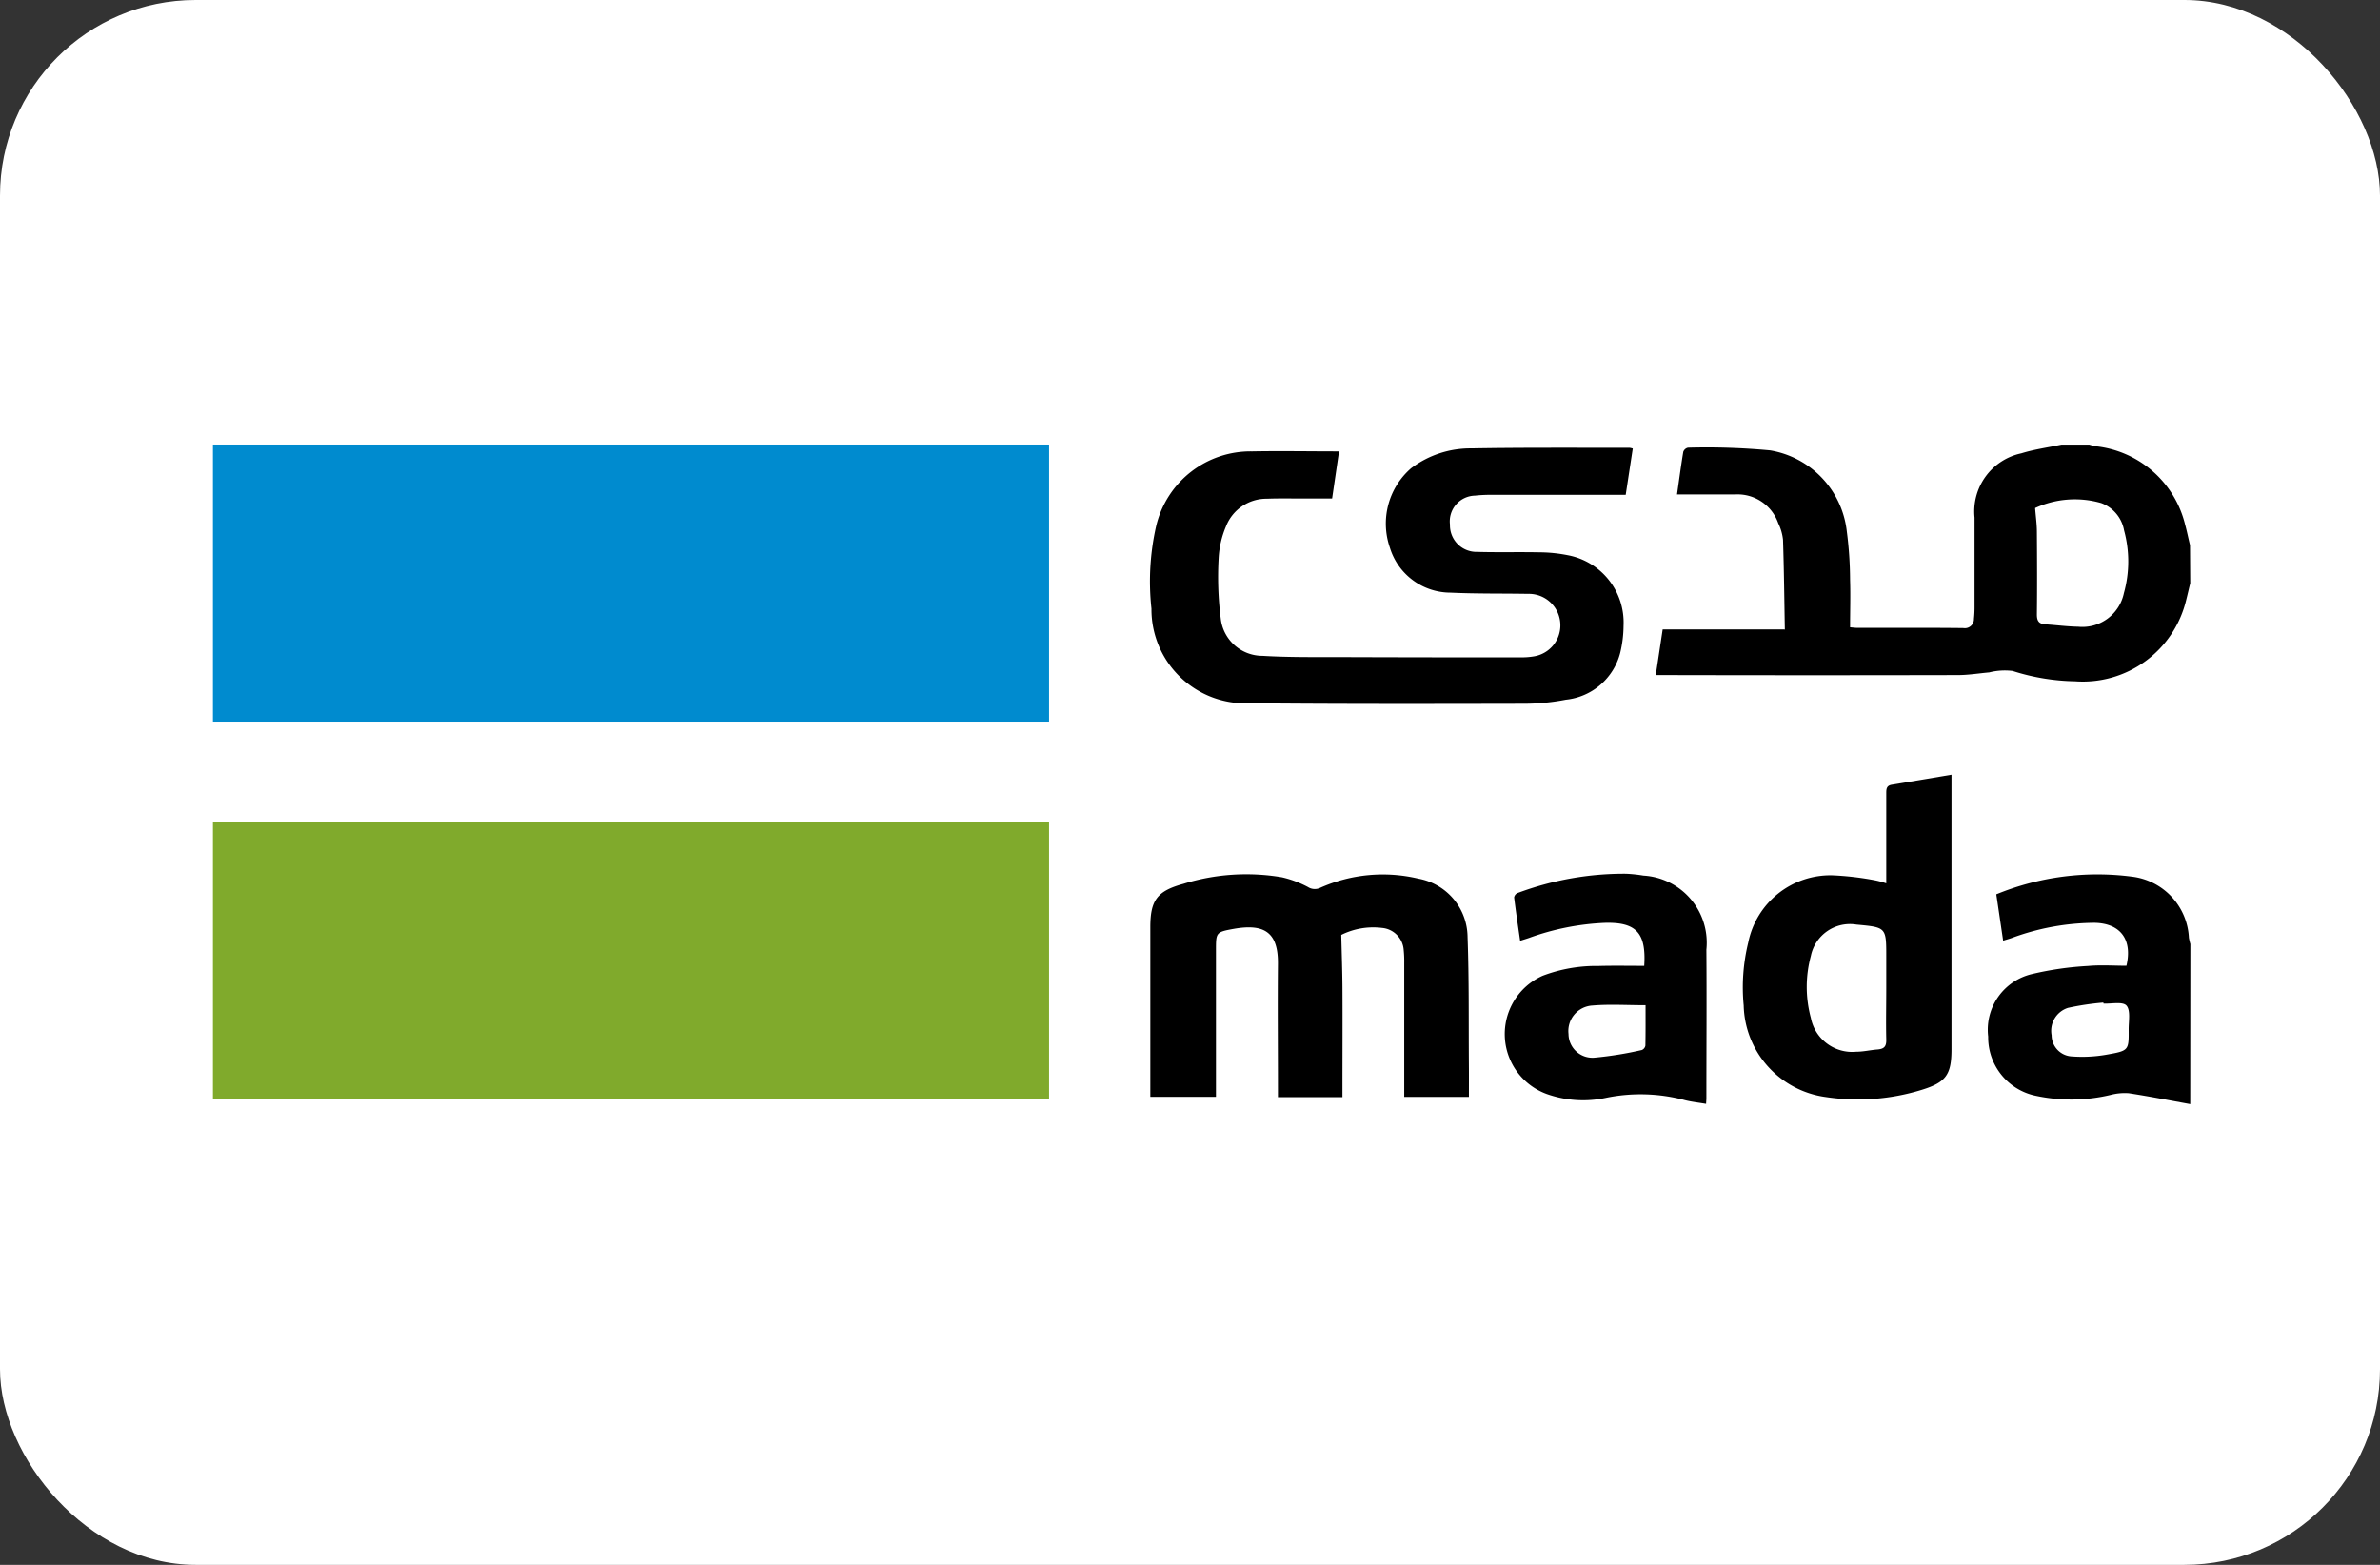
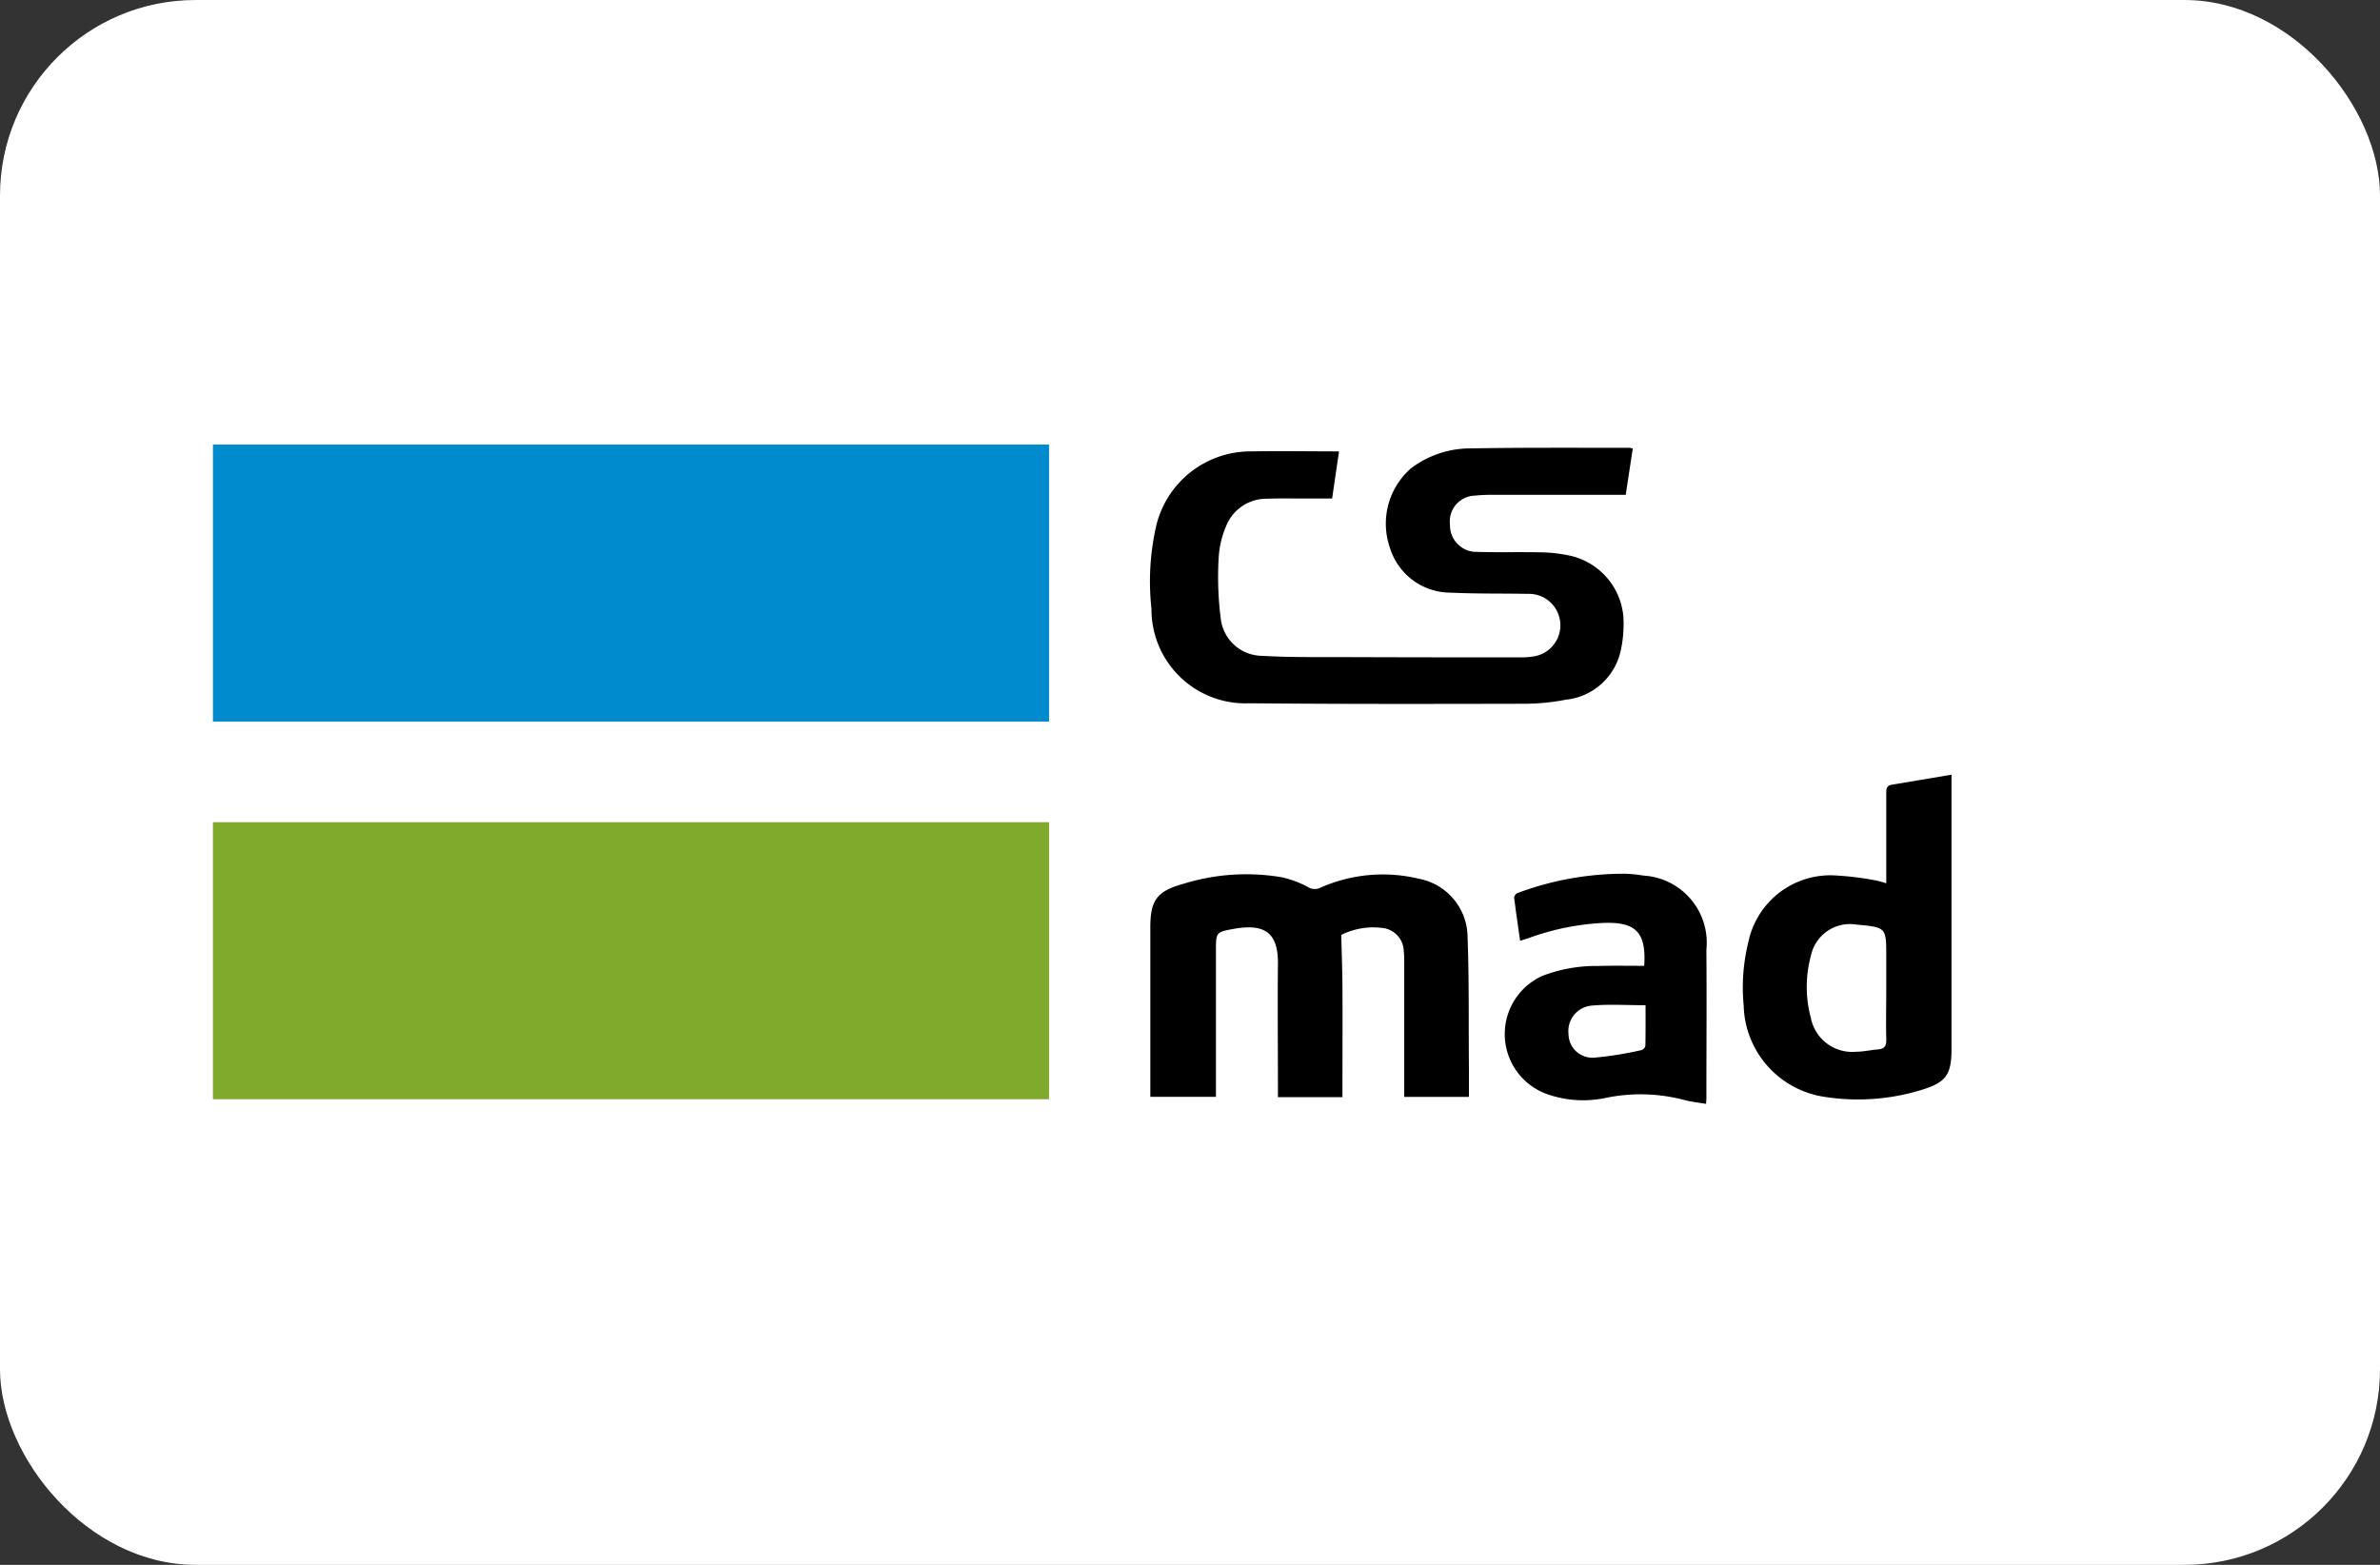
<svg xmlns="http://www.w3.org/2000/svg" width="73" height="48" viewBox="0 0 73 48">
  <rect x="0" y="0" width="73" height="48" fill="#333333" stroke="none" />
  <g id="Group_2195" data-name="Group 2195" transform="translate(-94.193 -117.37)">
    <g id="Group_1750" data-name="Group 1750" transform="translate(94.126 117.37)">
      <rect id="Rectangle_2085" width="73" height="48" fill="#fff" data-name="Rectangle 2085" rx="6" transform="translate(.067)" />
      <g id="Group_2200" data-name="Group 2200" transform="translate(-46.914 -337.411)">
-         <path id="Path_5709" d="M721.511 355.3c-.041.17-.08.34-.123.509a3.26 3.26 0 0 1-3.416 2.5 6.62 6.62 0 0 1-1.911-.318 1.958 1.958 0 0 0-.715.045c-.318.028-.635.081-.952.082q-4.475.01-8.951 0h-.326l.212-1.4h3.747c-.023.028 0 .016 0 0-.016-.917-.026-1.834-.056-2.751a1.523 1.523 0 0 0-.146-.506 1.323 1.323 0 0 0-1.313-.884h-1.792c.066-.462.122-.886.192-1.307a.2.2 0 0 1 .144-.127 20.881 20.881 0 0 1 2.521.083 2.837 2.837 0 0 1 2.351 2.488 11.68 11.68 0 0 1 .1 1.484c.016.478 0 .958 0 1.455.089.007.162.017.235.017 1.079 0 2.158-.006 3.236.006a.28.28 0 0 0 .329-.284 3.478 3.478 0 0 0 .018-.4v-2.705a1.824 1.824 0 0 1 1.434-1.97c.4-.124.818-.18 1.229-.267h.86a1.623 1.623 0 0 0 .193.05 3.173 3.173 0 0 1 2.742 2.4c.057.209.1.422.151.634zm-4.758-2.3c.021.264.053.487.054.711.006.85.01 1.7 0 2.551 0 .209.071.286.263.3.336.022.67.067 1.006.073a1.3 1.3 0 0 0 1.4-1.031 3.6 3.6 0 0 0 .006-1.921 1.1 1.1 0 0 0-.7-.84 2.919 2.919 0 0 0-2.028.151z" data-name="Path 5709" transform="translate(-607.35)" />
        <path id="Path_5710" d="M491.568 352.516l-.217 1.42h-4.093a4.364 4.364 0 0 0-.53.024.791.791 0 0 0-.767.888.814.814 0 0 0 .832.838c.64.018 1.281 0 1.922.013a4.55 4.55 0 0 1 .852.087 2.1 2.1 0 0 1 1.718 2.161 3.667 3.667 0 0 1-.1.825 1.926 1.926 0 0 1-1.672 1.448 6.741 6.741 0 0 1-1.279.124c-2.807.006-5.614.012-8.421-.015a2.882 2.882 0 0 1-3.008-2.9 7.66 7.66 0 0 1 .15-2.561 2.976 2.976 0 0 1 2.932-2.265c.884-.016 1.768 0 2.671 0l-.212 1.445h-1.01c-.329 0-.658-.006-.986.007a1.333 1.333 0 0 0-1.262.856 2.864 2.864 0 0 0-.223.976 10.1 10.1 0 0 0 .064 1.836 1.288 1.288 0 0 0 1.283 1.151c.823.05 1.651.036 2.476.039q2.719.01 5.437.007a2.194 2.194 0 0 0 .4-.028.965.965 0 0 0-.169-1.919c-.792-.014-1.585 0-2.376-.037a1.946 1.946 0 0 1-1.862-1.38 2.249 2.249 0 0 1 .653-2.438 3.021 3.021 0 0 1 1.843-.607c1.618-.029 3.237-.016 4.855-.019a.535.535 0 0 1 .099.024z" data-name="Path 5710" transform="translate(-394.506 -1.346)" />
        <g id="Group_2199" data-name="Group 2199" transform="translate(82.268 361.178)">
-           <path id="Path_5711" d="M861.359 551.862c-.629-.114-1.256-.238-1.888-.335a1.694 1.694 0 0 0-.545.05 5.186 5.186 0 0 1-2.3.03 1.83 1.83 0 0 1-1.465-1.817 1.756 1.756 0 0 1 1.347-1.919 9.708 9.708 0 0 1 1.715-.247c.391-.036.789-.007 1.179-.007.189-.8-.18-1.3-.977-1.316a7.4 7.4 0 0 0-2.544.466c-.078.027-.158.049-.261.081l-.21-1.422a8.181 8.181 0 0 1 4.161-.542 1.986 1.986 0 0 1 1.747 1.875 1.906 1.906 0 0 0 .045.194zm-2.659-3.084l-.006-.031a8.327 8.327 0 0 0-1.087.163.738.738 0 0 0-.5.839.653.653 0 0 0 .6.648 4.313 4.313 0 0 0 1.143-.063c.626-.112.626-.133.62-.775 0-.248.062-.577-.068-.721-.117-.127-.46-.048-.702-.06z" data-name="Path 5711" transform="translate(-829.466 -541.761)" />
          <path id="Path_5712" d="M486.674 551.707h-1.984v-.307-3.794a3.415 3.415 0 0 0-.016-.4.73.73 0 0 0-.667-.683 2.2 2.2 0 0 0-1.248.214c.013.557.033 1.082.036 1.607.006 1.029 0 2.057 0 3.086v.284h-1.979v-.291c0-1.264-.012-2.529 0-3.794.012-.984-.429-1.24-1.351-1.078-.553.1-.55.111-.55.664v4.49h-2.013v-.3-4.906c0-.829.211-1.109 1.015-1.329a6.509 6.509 0 0 1 3.023-.2 3.211 3.211 0 0 1 .8.3.384.384 0 0 0 .368.024 4.716 4.716 0 0 1 3.015-.283 1.836 1.836 0 0 1 1.51 1.792c.047 1.3.031 2.6.04 3.893.003.324.001.659.001 1.011z" data-name="Path 5712" transform="translate(-476.906 -541.827)" />
          <path id="Path_5713" d="M748.837 503.55v-.3-2.477c0-.132.017-.223.173-.248l1.828-.307V508.642c0 .777-.17 1.014-.911 1.242a6.62 6.62 0 0 1-2.948.221 2.906 2.906 0 0 1-2.515-2.808 5.766 5.766 0 0 1 .14-1.931 2.571 2.571 0 0 1 2.566-2.062 9.015 9.015 0 0 1 1.346.158 2.886 2.886 0 0 1 .321.088zm0 3.233v-.983c0-.9 0-.9-.913-.984a1.225 1.225 0 0 0-1.4.962 3.649 3.649 0 0 0 0 1.9 1.292 1.292 0 0 0 1.389 1.038c.217 0 .433-.052.651-.069s.281-.1.273-.319c-.012-.518 0-1.028 0-1.545z" data-name="Path 5713" transform="translate(-726.268 -500.222)" />
          <path id="Path_5714" d="M641.318 547.617c.065-1.012-.247-1.345-1.212-1.318a7.752 7.752 0 0 0-2.32.462c-.078.027-.158.051-.274.088-.065-.452-.13-.89-.184-1.329a.18.18 0 0 1 .1-.134 9.318 9.318 0 0 1 3.338-.594 4.418 4.418 0 0 1 .528.057 2.061 2.061 0 0 1 1.931 2.272c.012 1.517 0 3.035 0 4.552 0 .05-.005.1-.009.178-.222-.038-.437-.06-.644-.112a5.25 5.25 0 0 0-2.44-.07 3.338 3.338 0 0 1-1.8-.119 1.957 1.957 0 0 1-.129-3.629 4.616 4.616 0 0 1 1.707-.3c.47-.013.932-.004 1.408-.004zm.041 1.208c-.578 0-1.109-.035-1.634.01a.783.783 0 0 0-.729.873.734.734 0 0 0 .812.724 10.911 10.911 0 0 0 1.437-.233.182.182 0 0 0 .109-.135c.008-.411.005-.823.005-1.239z" data-name="Path 5714" transform="translate(-626.173 -541.758)" />
        </g>
        <path id="Rectangle_3070" fill="#008bcf" d="M0 0H25.646V8.498H0z" data-name="Rectangle 3070" transform="translate(53.512 351.047)" />
        <path id="Rectangle_3071" fill="#80aa2c" d="M0 0H25.646V8.498H0z" data-name="Rectangle 3071" transform="translate(53.512 362.631)" />
      </g>
    </g>
  </g>
</svg>